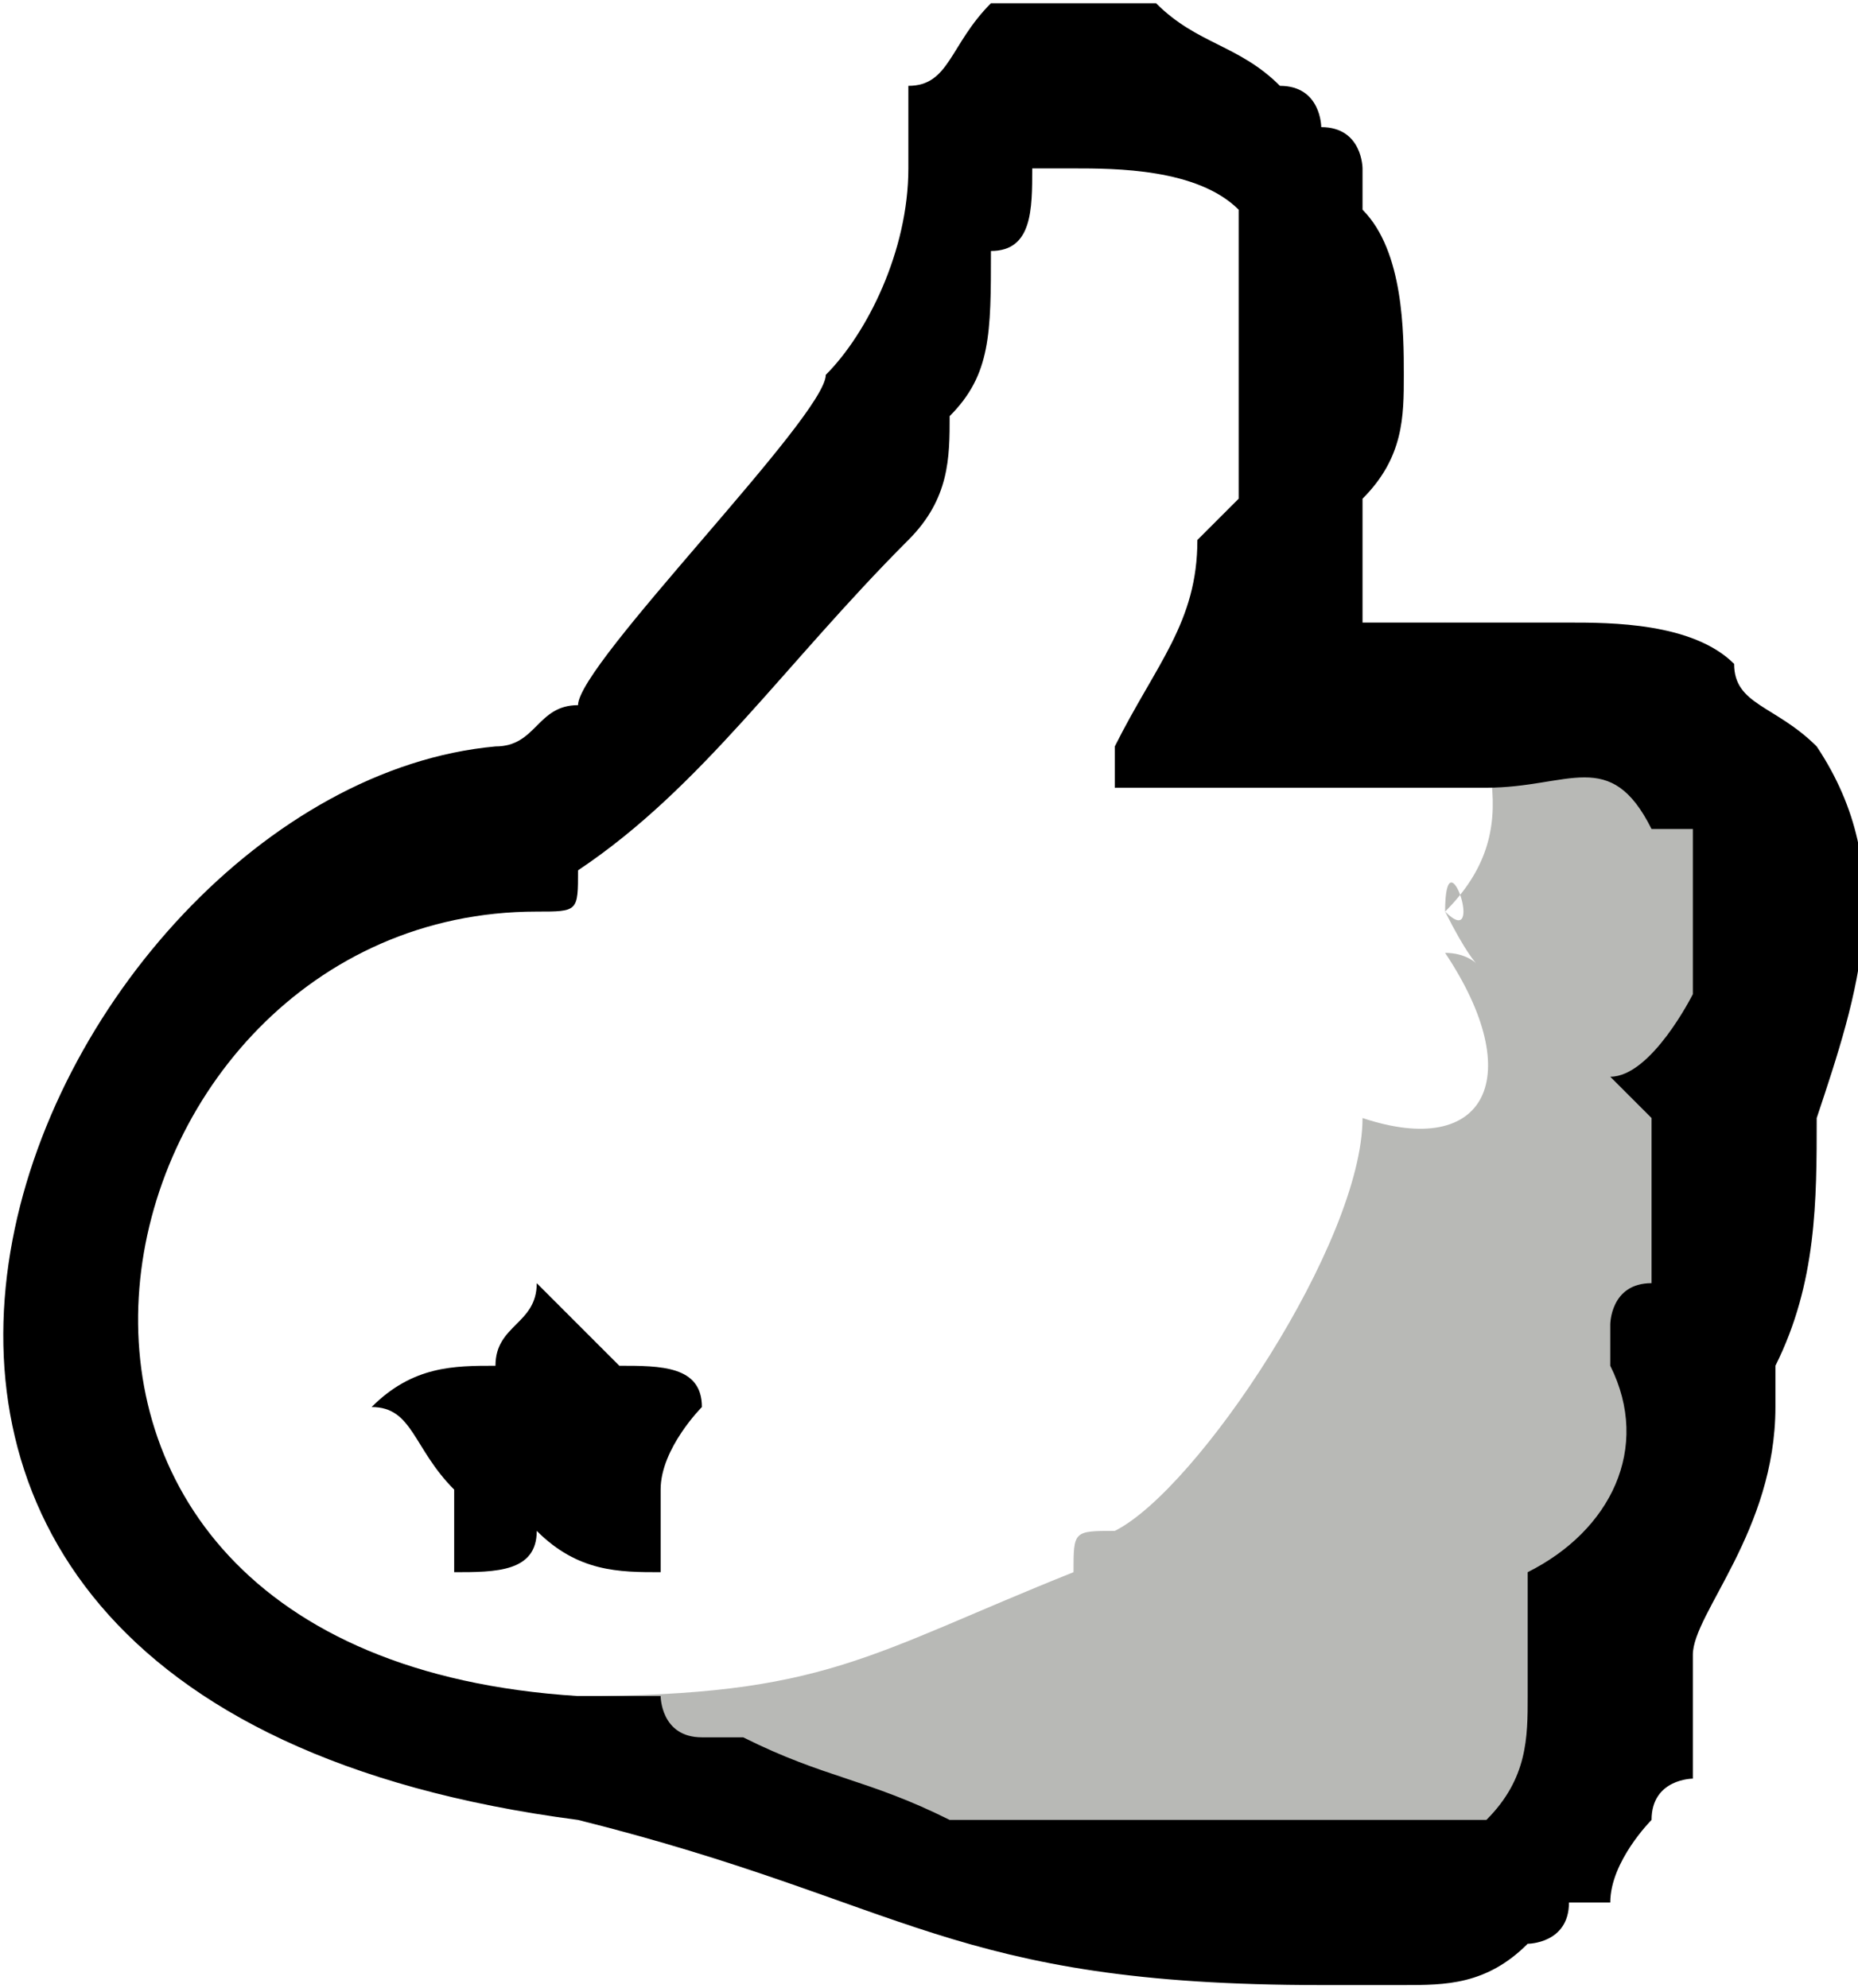
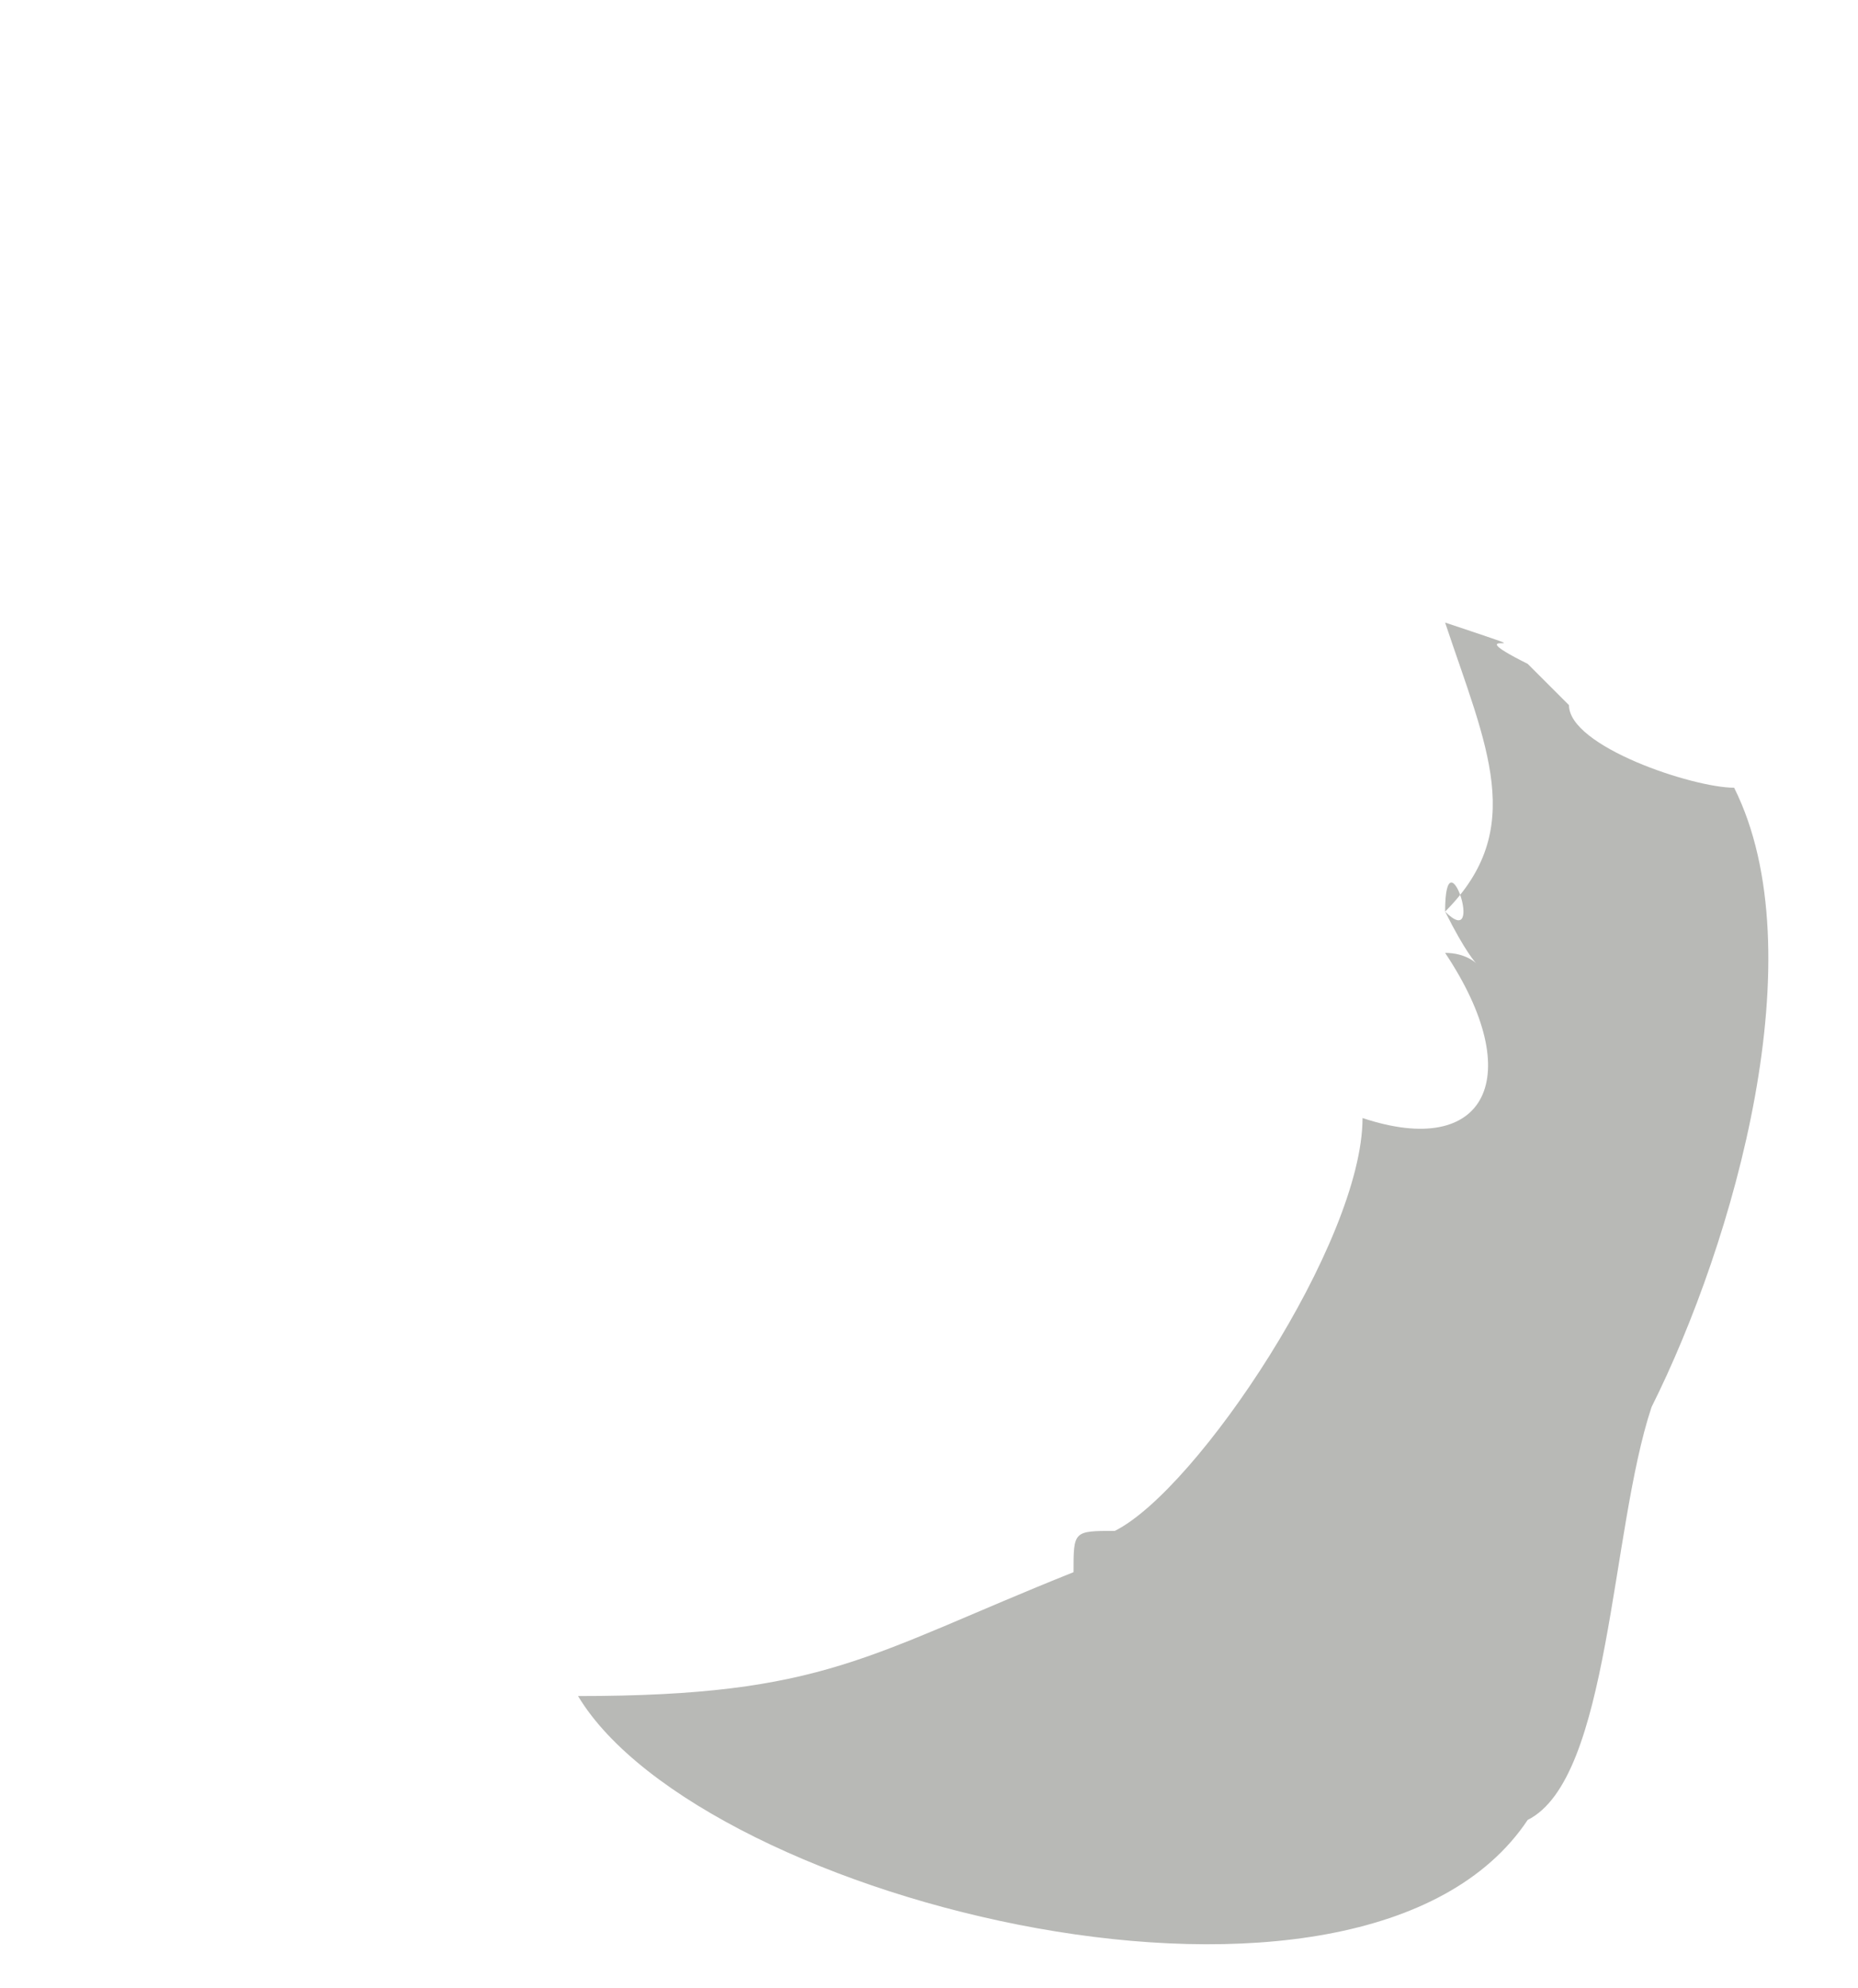
<svg xmlns="http://www.w3.org/2000/svg" xml:space="preserve" width="114px" height="122px" version="1.1" style="shape-rendering:geometricPrecision; text-rendering:geometricPrecision; image-rendering:optimizeQuality; fill-rule:evenodd; clip-rule:evenodd" viewBox="0 0 0.45 0.48">
  <defs>
    <style type="text/css">
   
    .fil1 {fill:black}
    .fil0 {fill:#B8B9B6}
   
  </style>
  </defs>
  <g id="Слой_x0020_1">
    <g id="_1944125462384">
      <path class="fil0" d="M0.35 0.22c0.01,0.01 0,-0.02 0,0 0.01,0.02 0.01,0.01 0,0.01 0.02,0.03 0.01,0.05 -0.02,0.04 0,0.03 -0.04,0.09 -0.06,0.1 -0.01,0 -0.01,0 -0.01,0.01 -0.05,0.02 -0.06,0.03 -0.12,0.03 0.03,0.05 0.19,0.09 0.23,0.03 0.02,-0.01 0.02,-0.07 0.03,-0.1 0.02,-0.04 0.04,-0.11 0.02,-0.15 -0.01,0 -0.04,-0.01 -0.04,-0.02l-0.01 -0.01c-0.02,-0.01 0.01,0 -0.02,-0.01 0.01,0.03 0.02,0.05 0,0.07z" />
-       <path class="fil1" d="M0.27 0.19c0.03,0 0.06,0 0.09,0 0.02,0 0.03,-0.01 0.04,0.01 0.01,0 0.01,0 0.01,0 0,0.01 0,0.02 0,0.04 0,0 -0.01,0.02 -0.02,0.02 0,0 0,0 0,0 0.01,0.01 0.01,0.01 0.01,0.01 0,0.02 0,0.03 0,0.04 -0.01,0 -0.01,0.01 -0.01,0.01l0 0c0,0 0,0 0,0.01 0.01,0.02 0,0.04 -0.02,0.05l0 0.01c0,0 0,0.01 0,0.02 0,0.01 0,0.02 -0.01,0.03 -0.01,0 -0.03,0 -0.04,0 -0.01,0 -0.04,0 -0.04,0 0,0 0,0 0,0 -0.01,0 -0.02,0 -0.03,0l-0.02 0c-0.02,-0.01 -0.03,-0.01 -0.05,-0.02l-0.01 0c0,0 0,0 0,0 -0.01,0 -0.01,-0.01 -0.01,-0.01 -0.01,0 -0.02,0 -0.02,0 -0.16,-0.01 -0.12,-0.19 -0.01,-0.19 0.01,0 0.01,0 0.01,-0.01 0.03,-0.02 0.05,-0.05 0.08,-0.08 0.01,-0.01 0.01,-0.02 0.01,-0.03 0.01,-0.01 0.01,-0.02 0.01,-0.04 0.01,0 0.01,-0.01 0.01,-0.02 0,0 0.01,0 0.01,0 0.01,0 0.03,0 0.04,0.01 0,0.01 0,0.02 0,0.03 0,0 0,0.01 0,0.02 0,0.01 0,0.02 0,0.02l-0.01 0.01c0,0.02 -0.01,0.03 -0.02,0.05 0,0 0,0 0,0.01zm-0.14 0.12c0.01,0.01 0.01,0.01 0.02,0.02 0.01,0 0.02,0 0.02,0.01 0,0 -0.01,0.01 -0.01,0.02 0,0.01 0,0.02 0,0.02 -0.01,0 -0.02,0 -0.03,-0.01 0,0.01 -0.01,0.01 -0.02,0.01 0,0 0,-0.01 0,-0.02 -0.01,-0.01 -0.01,-0.02 -0.02,-0.02 0.01,-0.01 0.02,-0.01 0.03,-0.01 0,-0.01 0.01,-0.01 0.01,-0.02zm0.01 0.13c0.08,0.02 0.09,0.04 0.18,0.04 0.01,0 0.02,0 0.02,0 0.01,0 0.02,0 0.03,-0.01 0,0 0.01,0 0.01,-0.01l0.01 0c0,-0.01 0.01,-0.02 0.01,-0.02 0,-0.01 0.01,-0.01 0.01,-0.01 0,-0.01 0,-0.02 0,-0.03 0,0 0,0 0,0 0,-0.01 0.02,-0.03 0.02,-0.06 0,-0.01 0,-0.01 0,-0.01 0.01,-0.02 0.01,-0.04 0.01,-0.06 0,0 0,0 0,0 0.01,-0.03 0.02,-0.06 0,-0.09 -0.01,-0.01 -0.02,-0.01 -0.02,-0.02 -0.01,-0.01 -0.03,-0.01 -0.04,-0.01l-0.05 0 0 -0.01c0,-0.01 0,-0.01 0,-0.02 0.01,-0.01 0.01,-0.02 0.01,-0.03 0,-0.01 0,-0.03 -0.01,-0.04 0,0 0,0 0,-0.01 0,0 0,0 0,0 0,0 0,-0.01 -0.01,-0.01 0,0 0,-0.01 -0.01,-0.01 0,0 0,0 0,0 -0.01,-0.01 -0.02,-0.01 -0.03,-0.02 -0.01,0 -0.03,0 -0.04,0 -0.01,0.01 -0.01,0.02 -0.02,0.02 0,0.01 0,0.01 0,0.01 0,0 0,0.01 0,0.01 0,0.02 -0.01,0.04 -0.02,0.05 0,0 0,0 0,0 0,0.01 -0.06,0.07 -0.06,0.08 0,0 0,0 0,0 -0.01,0 -0.01,0.01 -0.02,0.01 -0.11,0.01 -0.21,0.23 0.02,0.26z" />
    </g>
  </g>
</svg>